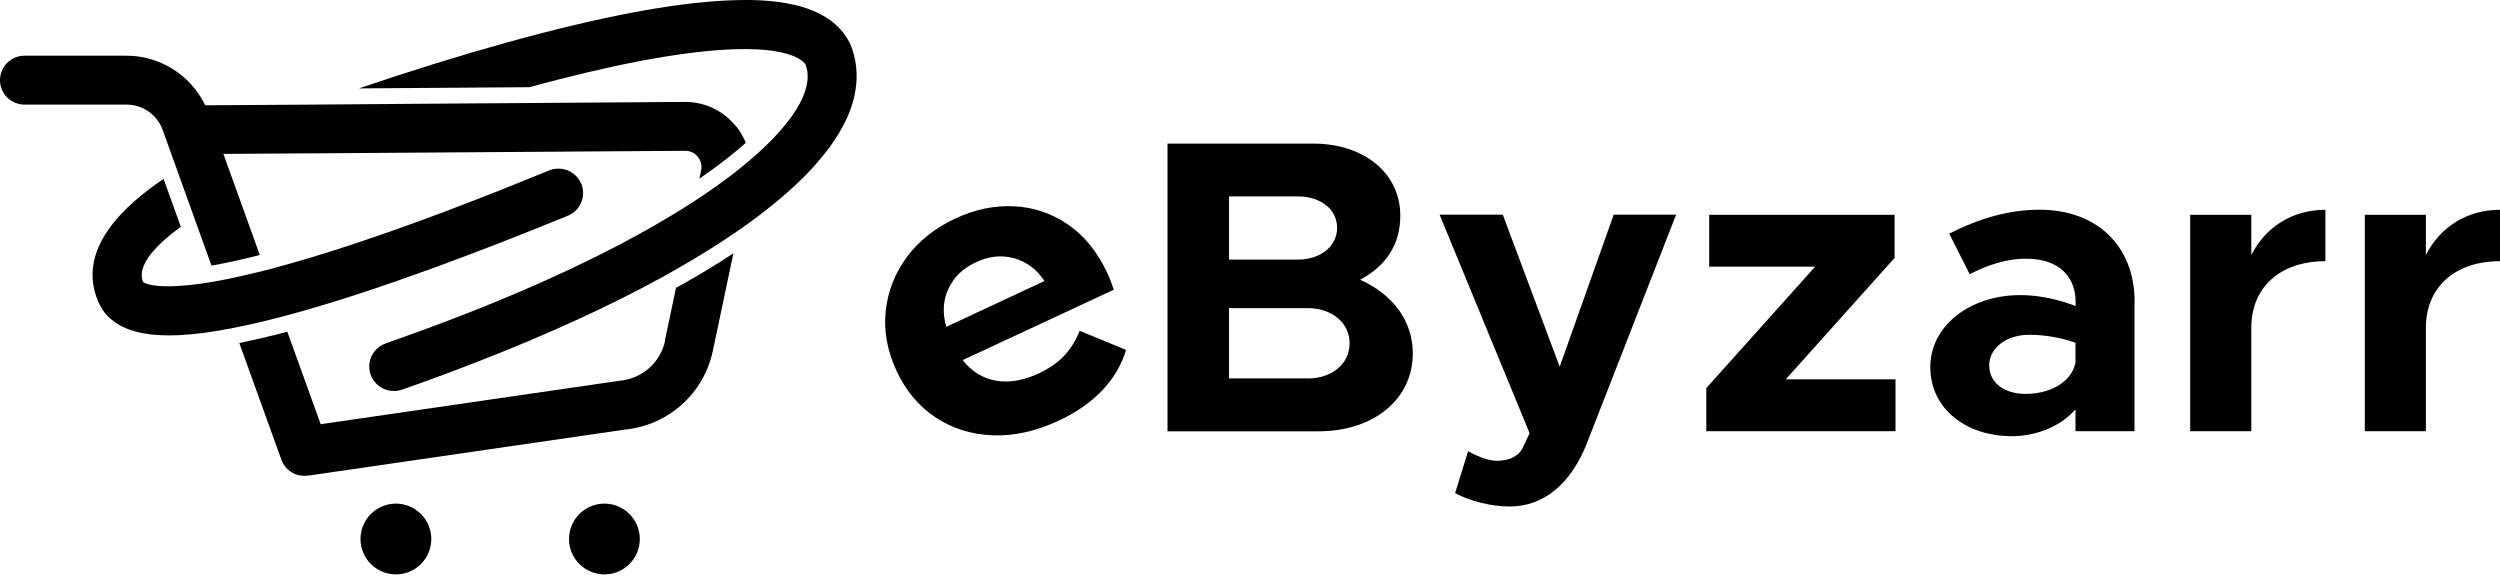
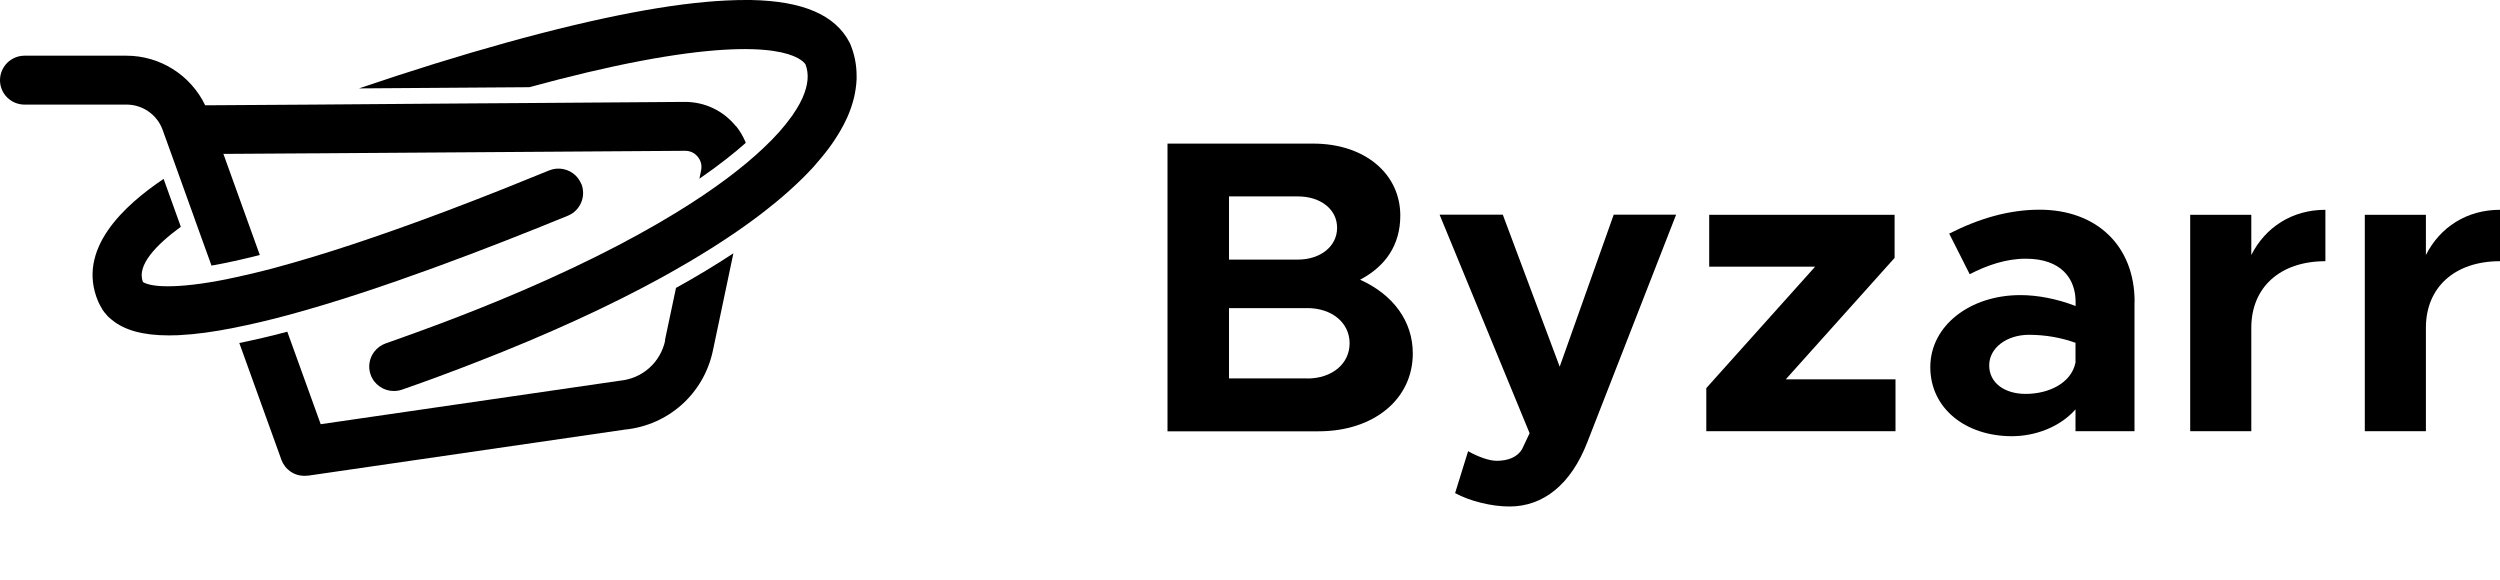
<svg xmlns="http://www.w3.org/2000/svg" width="250" height="58" viewBox="0 0 250 58" fill="none">
  <g clip-path="url(#clip0_2144_1119)">
    <path d="M58.12 18.38C57.99 18.07 57.8 17.79 57.58 17.57C56.9 16.9 55.86 16.66 54.92 17.04C53.41 17.66 51.95 18.25 50.54 18.81C50.5 18.83 50.46 18.84 50.42 18.86C48.32 19.69 46.35 20.46 44.48 21.16C37.56 23.76 32.21 25.49 28.07 26.62C27.53 26.77 27.03 26.91 26.53 27.03C26.08 27.14 25.65 27.25 25.24 27.35C25.19 27.36 25.14 27.37 25.1 27.38C24.74 27.47 24.39 27.55 24.05 27.62C23.98 27.64 23.91 27.65 23.84 27.67C23.53 27.74 23.23 27.8 22.94 27.86C22.87 27.88 22.79 27.89 22.72 27.91C22.38 27.98 22.05 28.04 21.73 28.1C21.15 28.2 20.62 28.29 20.12 28.36C15.57 29 14.44 28.31 14.3 28.2C13.62 26.54 15.66 24.45 18.08 22.68L17.94 22.28L16.36 17.89C12.48 20.5 7.56 24.91 9.83 30.18C9.94 30.42 10.06 30.65 10.2 30.87C10.22 30.9 10.23 30.94 10.25 30.97C10.39 31.19 10.56 31.38 10.73 31.57C10.75 31.6 10.77 31.63 10.8 31.65C10.91 31.77 11.05 31.86 11.17 31.97C12.41 33.01 14.28 33.54 16.88 33.54C17.03 33.54 17.19 33.54 17.34 33.53C17.56 33.53 17.77 33.53 17.99 33.51C19.56 33.43 21.36 33.19 23.4 32.78C25.06 32.45 26.88 32.03 28.87 31.49C37.98 29.03 49.08 24.73 56.79 21.57C58.04 21.06 58.64 19.62 58.13 18.37L58.12 18.38Z" fill="#D70365" style="fill:#D70365;fill:color(display-p3 0.843 0.012 0.396);fill-opacity:1;" />
    <path d="M85.66 7.58C85.66 6.48 85.45 5.42 85.03 4.41L84.95 4.24C83.52 1.5 80.31 0.1 75.08 0C75.05 0 75.02 0 74.99 0C74.98 0 74.96 0 74.94 0C74.21 -0.01 73.43 0.01 72.63 0.05C69.93 0.18 66.8 0.58 63.18 1.27C55.71 2.69 46.18 5.34 35.9 8.84L47.24 8.76L52.93 8.72C57 7.61 60.76 6.72 64.08 6.09C77.83 3.49 80.21 5.92 80.55 6.44C80.92 7.4 80.82 8.5 80.25 9.79C80.17 9.97 80.08 10.15 79.98 10.34C79.92 10.45 79.86 10.56 79.79 10.67C79.74 10.75 79.7 10.83 79.65 10.91C79.59 11.01 79.52 11.1 79.46 11.2C79.39 11.3 79.33 11.4 79.26 11.51C79.23 11.56 79.19 11.61 79.15 11.66C78.46 12.63 77.54 13.68 76.37 14.78C74.27 16.77 71.37 18.97 67.57 21.29C62.96 24.11 57.04 27.11 49.63 30.16C49.63 30.16 49.63 30.16 49.62 30.16C48.3 30.71 46.92 31.25 45.5 31.8C45.39 31.84 45.27 31.89 45.16 31.93C44.64 32.13 44.11 32.33 43.57 32.53C43.29 32.63 43.01 32.74 42.73 32.84C42.38 32.97 42.03 33.1 41.67 33.23C41.28 33.37 40.9 33.51 40.5 33.65C40.37 33.7 40.25 33.74 40.12 33.79C39.61 33.97 39.09 34.16 38.57 34.34C38.09 34.51 37.7 34.81 37.41 35.19C36.94 35.82 36.78 36.67 37.06 37.46C37.42 38.47 38.36 39.1 39.38 39.1C39.64 39.1 39.92 39.06 40.18 38.97C40.34 38.92 40.48 38.86 40.64 38.81C41.67 38.45 42.68 38.09 43.68 37.72C43.9 37.64 44.12 37.56 44.34 37.47C45.37 37.09 46.37 36.71 47.37 36.32C47.47 36.28 47.58 36.24 47.68 36.2C54.73 33.46 60.93 30.62 66.18 27.74C66.18 27.74 66.2 27.73 66.21 27.72C69.86 25.71 73.06 23.69 75.73 21.68C76.28 21.27 76.8 20.86 77.3 20.45C77.32 20.43 77.34 20.41 77.37 20.4C77.86 20 78.32 19.61 78.77 19.21C78.84 19.15 78.9 19.09 78.97 19.03C79.33 18.71 79.67 18.39 80 18.07C80.1 17.98 80.19 17.88 80.29 17.79C80.65 17.43 80.99 17.08 81.32 16.72C81.41 16.62 81.5 16.52 81.58 16.42C81.81 16.16 82.04 15.89 82.25 15.63C82.36 15.5 82.47 15.37 82.57 15.23C82.83 14.9 83.08 14.57 83.3 14.24C83.37 14.13 83.44 14.03 83.51 13.92C83.68 13.66 83.84 13.41 83.99 13.15C84.07 13.02 84.14 12.89 84.21 12.76C84.38 12.45 84.54 12.14 84.68 11.83C84.69 11.8 84.71 11.76 84.73 11.73C85.01 11.09 85.23 10.45 85.39 9.81C85.54 9.18 85.63 8.55 85.66 7.94C85.66 7.81 85.66 7.68 85.66 7.55V7.58Z" fill="#D70365" style="fill:#D70365;fill:color(display-p3 0.843 0.012 0.396);fill-opacity:1;" />
-     <path d="M39.59 57.44C41.545 57.44 43.13 55.855 43.13 53.9C43.13 51.945 41.545 50.36 39.59 50.36C37.635 50.36 36.05 51.945 36.05 53.9C36.05 55.855 37.635 57.44 39.59 57.44Z" fill="#262682" style="fill:#262682;fill:color(display-p3 0.149 0.149 0.51);fill-opacity:1;" />
-     <path d="M63.98 53.9C63.98 55.86 62.39 57.44 60.44 57.44C58.49 57.44 56.9 55.85 56.9 53.9C56.9 51.95 58.49 50.36 60.44 50.36C62.39 50.36 63.98 51.95 63.98 53.9Z" fill="#262682" style="fill:#262682;fill:color(display-p3 0.149 0.149 0.51);fill-opacity:1;" />
    <path d="M73.58 12.61C72.33 11.07 70.49 10.19 68.49 10.19L51.85 10.31L47.25 10.34L43.07 10.37L31.26 10.46L20.52 10.53C19.08 7.53 16.02 5.57 12.66 5.57H2.45C1.1 5.57 0 6.67 0 8.02C0 9.37 1.1 10.46 2.45 10.46H12.67C14.27 10.46 15.72 11.48 16.26 12.98L17.71 17L17.83 17.34L19.41 21.73L19.55 22.13L21.15 26.56C22.59 26.31 24.2 25.95 25.98 25.5L22.97 17.14L22.34 15.39L31.7 15.33C31.78 15.33 31.86 15.33 31.94 15.33L68.52 15.08C69.19 15.08 69.6 15.45 69.78 15.68C69.96 15.9 70.25 16.38 70.11 17.04L69.94 17.87C71.95 16.49 73.46 15.28 74.58 14.28C74.34 13.68 74.01 13.11 73.59 12.59L73.58 12.61Z" fill="#262682" style="fill:#262682;fill:color(display-p3 0.149 0.149 0.51);fill-opacity:1;" />
    <path d="M66.52 34.04C66.05 36.25 64.23 37.86 61.99 38.07L32.07 42.42L28.73 33.17C27 33.63 25.4 34 23.93 34.3L28.12 45.92V45.95C28.12 45.95 28.14 45.99 28.15 46.01C28.19 46.11 28.24 46.22 28.29 46.31C28.35 46.41 28.41 46.51 28.48 46.6C28.5 46.63 28.51 46.66 28.54 46.68C28.6 46.77 28.67 46.84 28.75 46.91C28.83 46.98 28.92 47.05 29 47.12C29.22 47.28 29.47 47.4 29.72 47.48C29.83 47.51 29.94 47.54 30.05 47.55C30.17 47.57 30.29 47.58 30.42 47.58C30.53 47.58 30.64 47.58 30.75 47.56C30.78 47.56 30.81 47.56 30.85 47.56L62.48 42.96C66.84 42.53 70.38 39.37 71.29 35.06L73.34 25.33C71.58 26.49 69.66 27.65 67.6 28.79L66.49 34.04H66.52Z" fill="#262682" style="fill:#262682;fill:color(display-p3 0.149 0.149 0.51);fill-opacity:1;" />
-     <path d="M101.4 20.63C99.44 20.53 97.48 20.94 95.53 21.85C93.5 22.8 91.88 24.09 90.68 25.71C89.48 27.33 88.78 29.14 88.57 31.12C88.36 33.1 88.73 35.09 89.66 37.1C90.58 39.08 91.88 40.63 93.54 41.73C95.2 42.84 97.1 43.44 99.24 43.53C101.38 43.62 103.58 43.13 105.86 42.07C107.67 41.23 109.13 40.2 110.26 39C111.39 37.8 112.17 36.46 112.6 34.99L107.96 33.08C107.59 34.04 107.08 34.86 106.43 35.56C105.78 36.26 104.92 36.85 103.85 37.35C102.66 37.9 101.53 38.17 100.45 38.15C99.37 38.13 98.39 37.81 97.52 37.21C97.05 36.88 96.63 36.48 96.27 36.01L111.38 28.97C111.29 28.71 111.19 28.43 111.08 28.14C110.97 27.84 110.87 27.58 110.76 27.36C109.76 25.21 108.43 23.57 106.8 22.45C105.16 21.33 103.36 20.72 101.4 20.63ZM95.29 28.09C95.84 27.3 96.61 26.68 97.61 26.22C98.6 25.76 99.57 25.57 100.51 25.66C101.46 25.75 102.32 26.08 103.1 26.65C103.62 27.03 104.06 27.52 104.45 28.1L94.63 32.68C94.44 32.02 94.35 31.37 94.38 30.74C94.44 29.76 94.74 28.88 95.3 28.1L95.29 28.09Z" fill="#D70365" style="fill:#D70365;fill:color(display-p3 0.843 0.012 0.396);fill-opacity:1;" />
    <path d="M116.75 14.36H131.32C136.47 14.36 140.03 17.37 140.03 21.56C140.03 24.49 138.56 26.63 136.01 27.97C139.36 29.48 141.28 32.16 141.28 35.34C141.28 39.95 137.34 43.13 131.86 43.13H116.75V14.36ZM129.77 25.96C132.07 25.96 133.71 24.62 133.71 22.78C133.71 20.94 132.08 19.64 129.77 19.64H122.9V25.96H129.77ZM130.73 37.85C133.2 37.85 134.96 36.38 134.96 34.33C134.96 32.28 133.2 30.81 130.73 30.81H122.9V37.84H130.73V37.85Z" fill="#262682" style="fill:#262682;fill:color(display-p3 0.149 0.149 0.51);fill-opacity:1;" />
    <path d="M145.51 49.31L146.81 45.12C147.86 45.71 148.95 46.08 149.66 46.08C150.83 46.08 151.75 45.7 152.21 44.91L152.96 43.32L143.96 21.47H150.28L155.97 36.67L161.37 21.47H167.61L158.74 44.2C157.11 48.43 154.34 50.65 150.95 50.65C149.15 50.65 146.97 50.11 145.51 49.31Z" fill="#262682" style="fill:#262682;fill:color(display-p3 0.149 0.149 0.51);fill-opacity:1;" />
    <path d="M170.63 38.81L181.51 26.67H170.92V21.48H189.46V25.79L178.58 37.93H189.55V43.12H170.63V38.81Z" fill="#262682" style="fill:#262682;fill:color(display-p3 0.149 0.149 0.51);fill-opacity:1;" />
    <path d="M213.45 30.18V43.12H207.55V40.94C206 42.7 203.53 43.62 201.19 43.62C196.58 43.62 193.03 40.86 193.03 36.71C193.03 32.56 197.01 29.51 202.03 29.51C203.79 29.51 205.71 29.89 207.56 30.6V30.18C207.56 27.88 206.14 25.87 202.58 25.87C200.57 25.87 198.69 26.54 196.97 27.42L194.92 23.36C197.98 21.81 200.95 20.97 203.96 20.97C209.61 20.97 213.46 24.53 213.46 30.18H213.45ZM207.55 36.29V34.28C206.17 33.78 204.58 33.48 202.9 33.48C200.68 33.48 198.92 34.78 198.92 36.54C198.92 38.3 200.47 39.39 202.56 39.39C204.9 39.39 207.12 38.3 207.54 36.29H207.55Z" fill="#262682" style="fill:#262682;fill:color(display-p3 0.149 0.149 0.51);fill-opacity:1;" />
    <path d="M232.54 20.97V26.12C228.02 26.12 225.13 28.72 225.13 32.78V43.12H219.02V21.48H225.13V25.5C226.55 22.7 229.23 20.98 232.54 20.98V20.97Z" fill="#262682" style="fill:#262682;fill:color(display-p3 0.149 0.149 0.51);fill-opacity:1;" />
    <path d="M250 20.97V26.12C245.48 26.12 242.59 28.72 242.59 32.78V43.12H236.48V21.48H242.59V25.5C244.01 22.7 246.69 20.98 250 20.98V20.97Z" fill="#262682" style="fill:#262682;fill:color(display-p3 0.149 0.149 0.51);fill-opacity:1;" />
  </g>
  <defs>
    <clipPath id="clip0_2144_1119">
      <rect width="250" height="57.44" fill="white" style="fill:white;fill-opacity:1;" />
    </clipPath>
  </defs>
</svg>